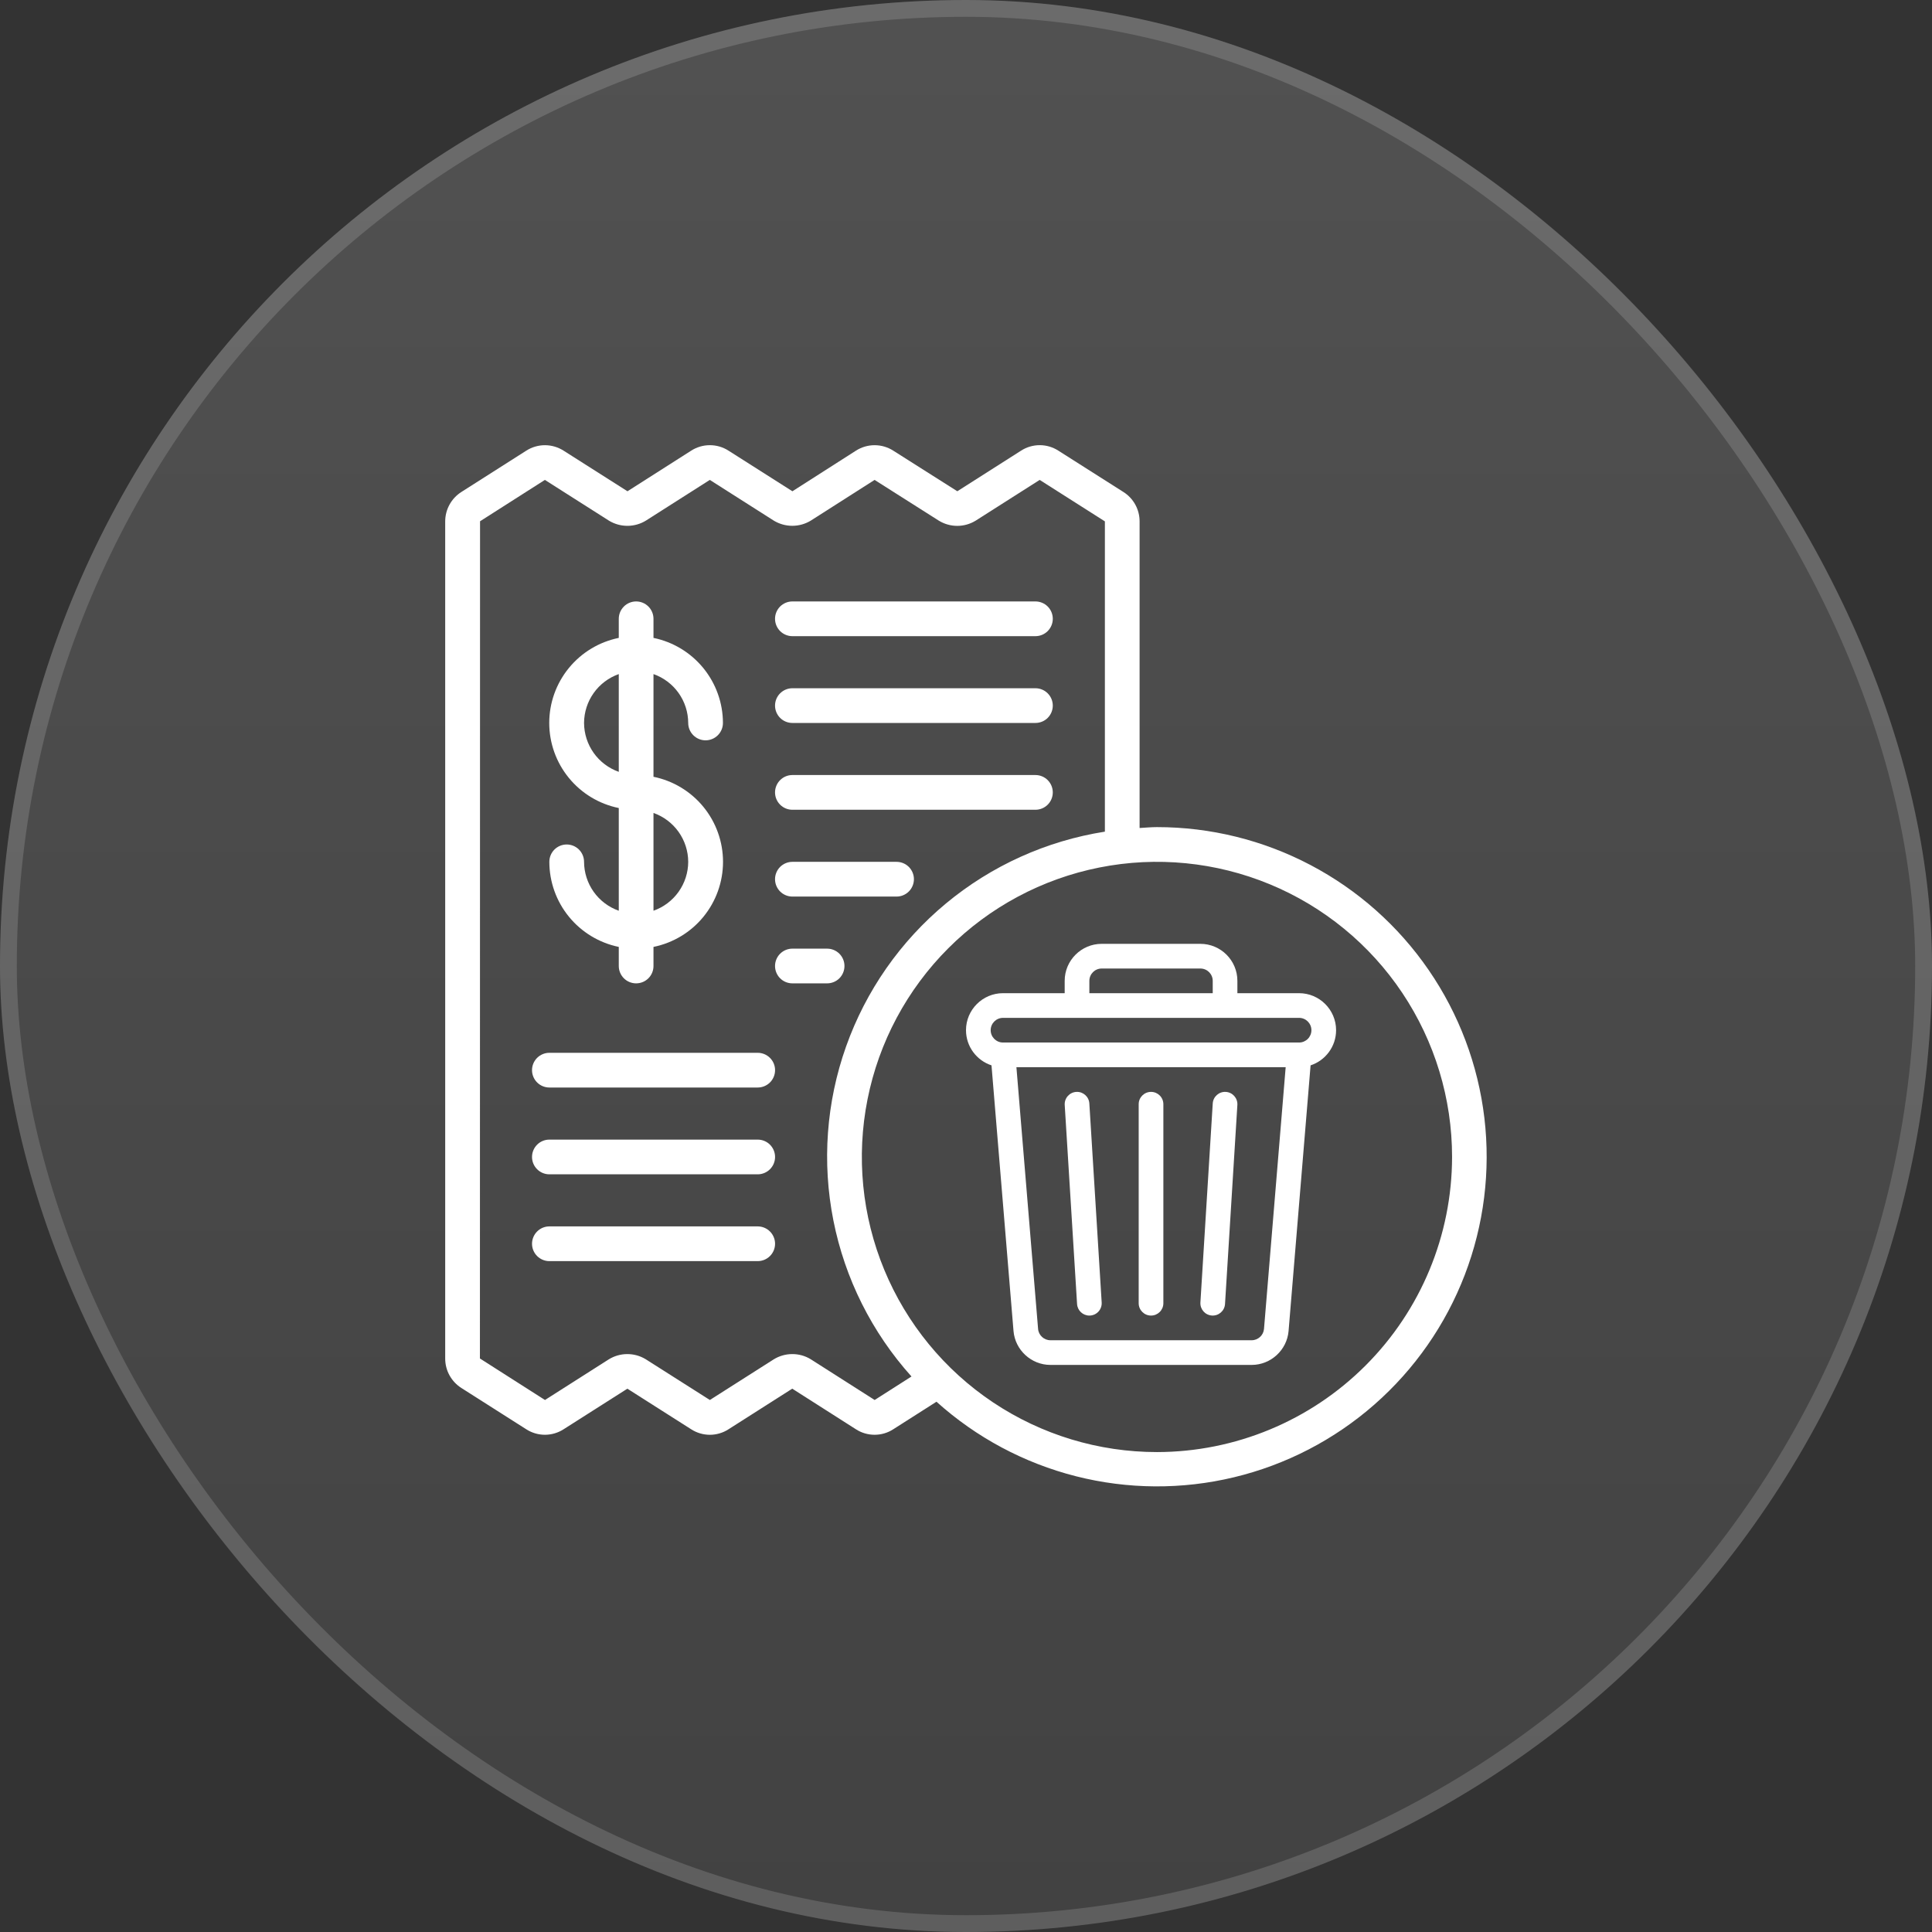
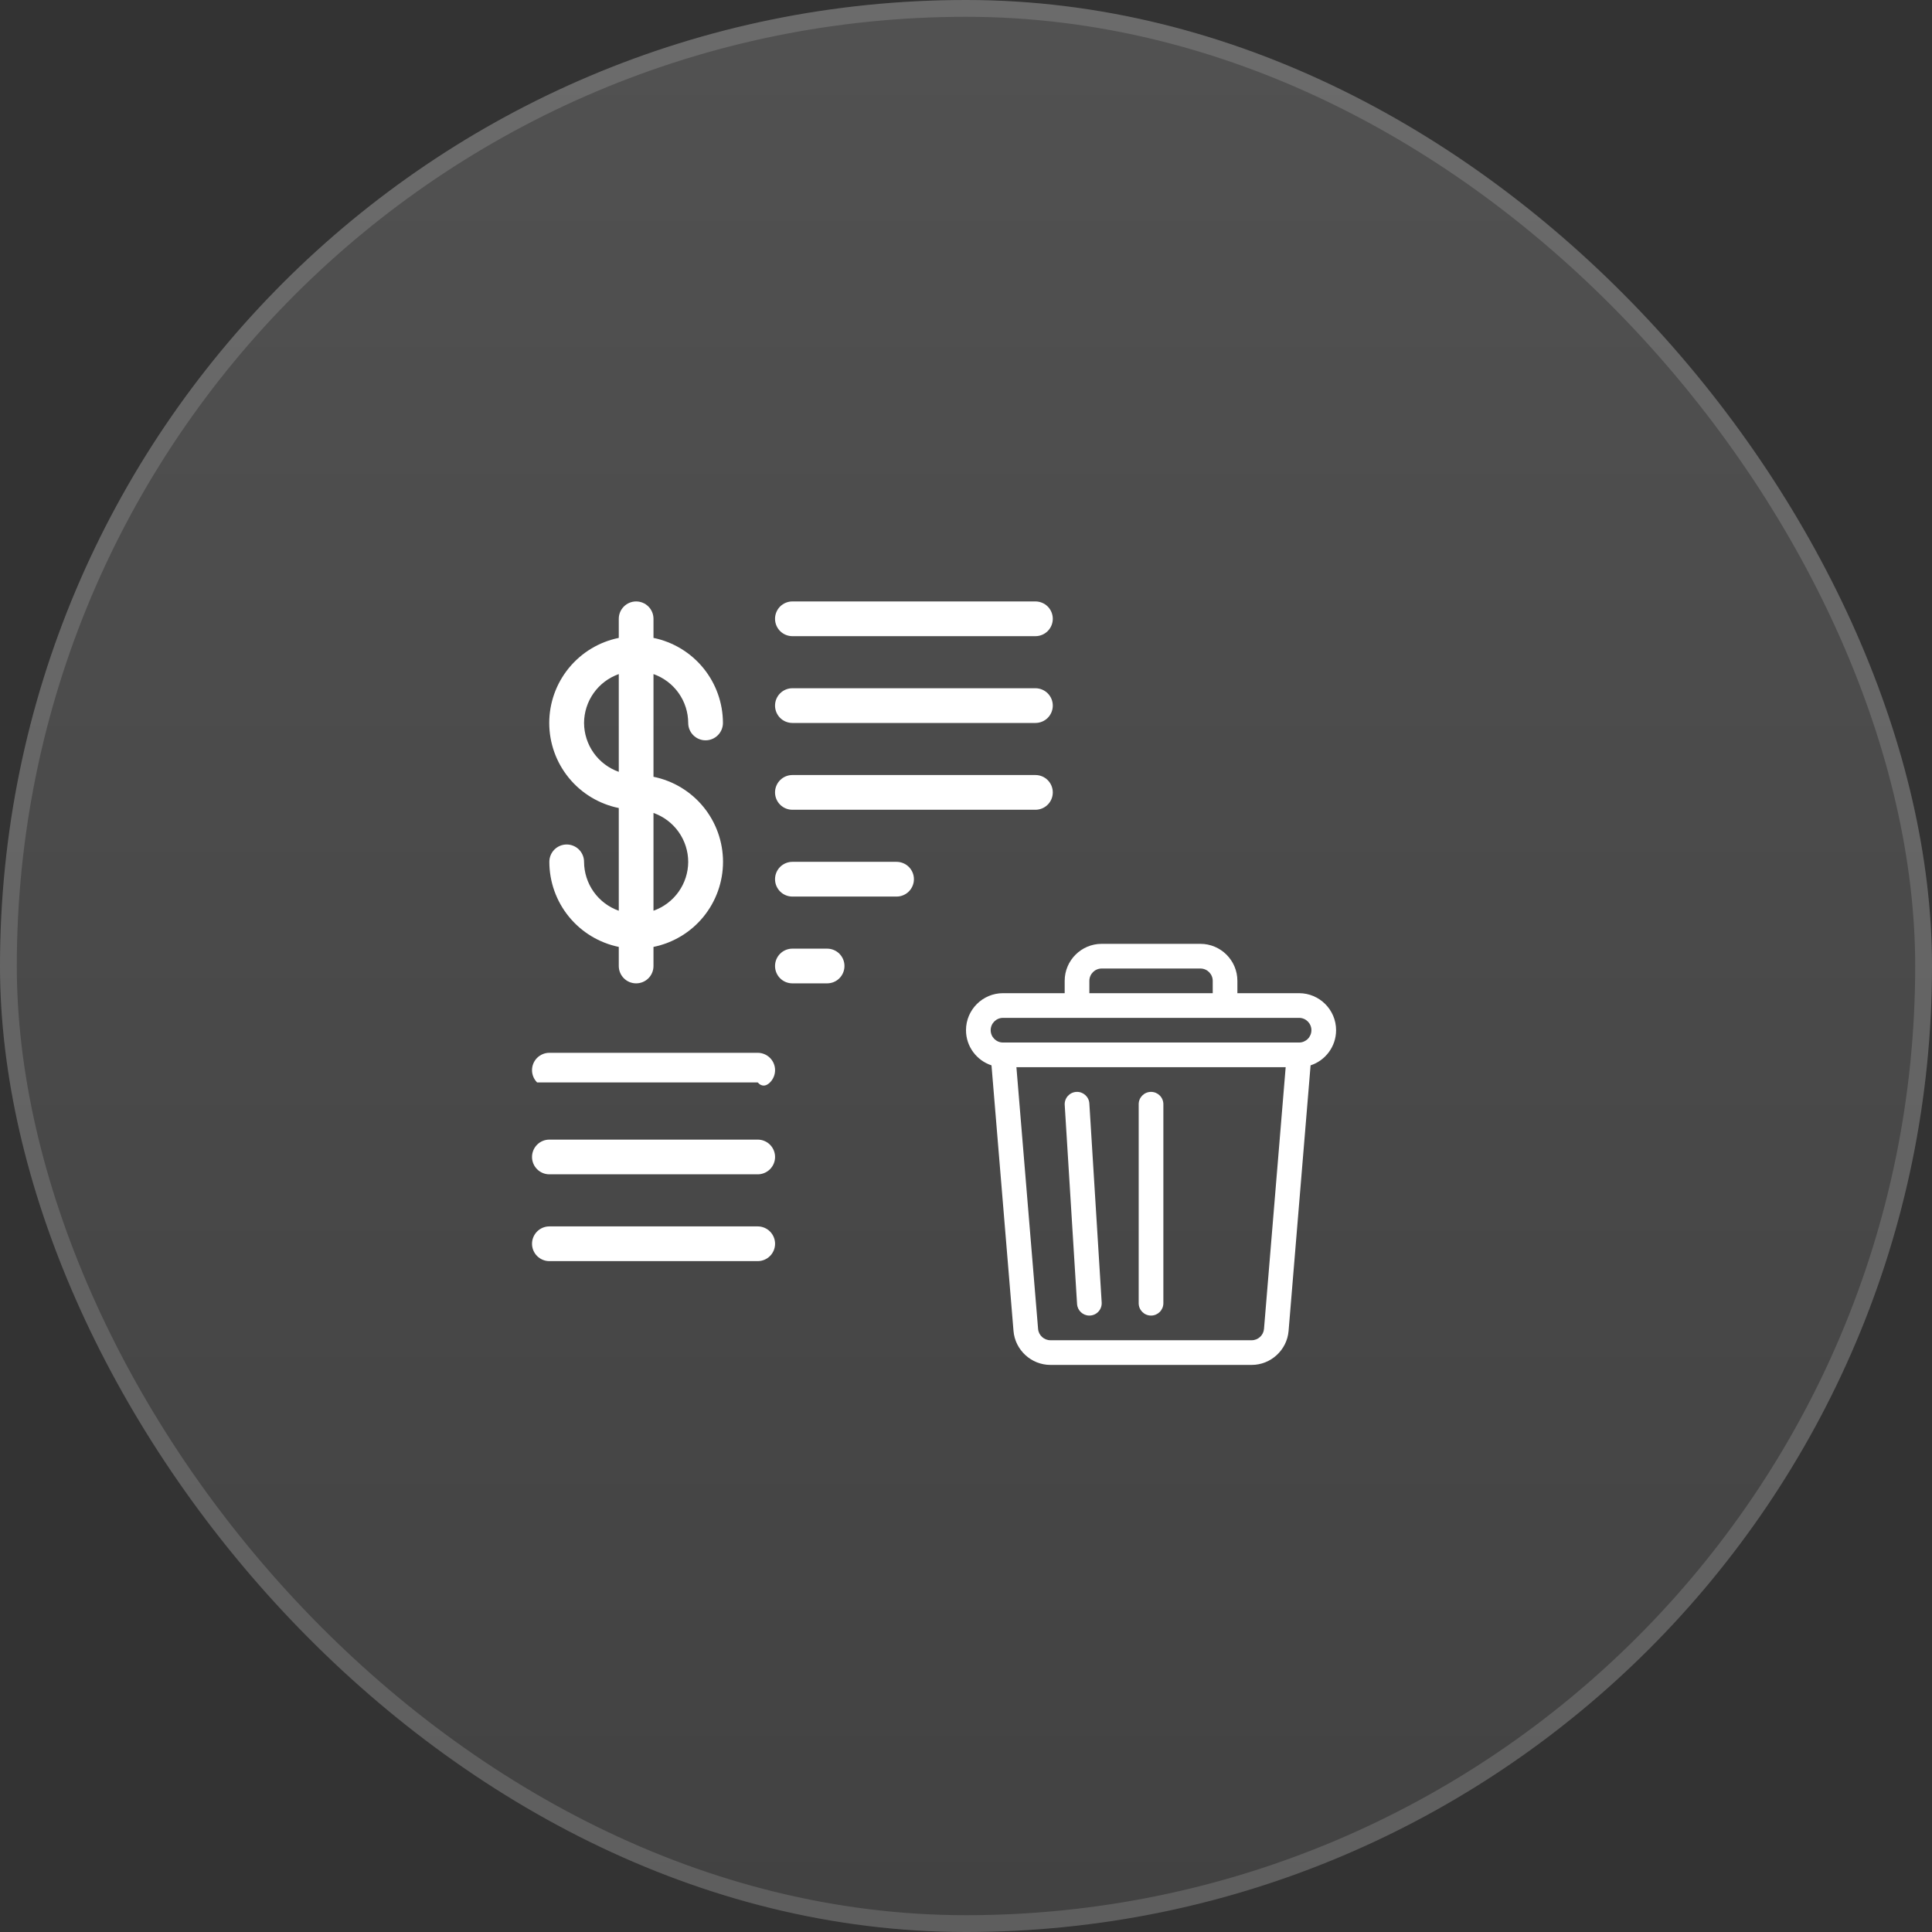
<svg xmlns="http://www.w3.org/2000/svg" width="115" height="115" viewBox="0 0 115 115" fill="none">
  <rect x="0" y="0" width="115" height="115" fill="#333333" stroke="none" />
  <rect y="0" width="115" height="115" rx="57.5" fill="url(#paint0_linear_2114_3918)" fill-opacity="0.15" />
  <rect x="0.5" y="0.5" width="114" height="114" rx="57" stroke="white" stroke-opacity="0.15" />
  <g clip-path="url(#clip0_2114_3918)">
-     <path d="M68.867 49.233C68.517 49.233 68.177 49.267 67.833 49.286V31.034C67.833 30.684 67.745 30.341 67.576 30.035C67.407 29.729 67.164 29.47 66.868 29.284L62.994 26.823C62.664 26.611 62.28 26.498 61.888 26.498C61.495 26.498 61.111 26.611 60.781 26.823L56.983 29.241L53.18 26.831C52.848 26.616 52.462 26.501 52.066 26.5C51.671 26.499 51.284 26.611 50.951 26.824L47.167 29.242L43.361 26.823C43.03 26.611 42.646 26.499 42.253 26.499C41.861 26.499 41.476 26.611 41.145 26.823L37.35 29.242L33.556 26.831C33.224 26.617 32.838 26.502 32.443 26.5C32.049 26.499 31.662 26.611 31.329 26.823L27.474 29.277C27.177 29.464 26.931 29.723 26.761 30.03C26.59 30.337 26.501 30.683 26.5 31.034V80.862C26.499 81.213 26.587 81.558 26.756 81.865C26.925 82.172 27.168 82.431 27.464 82.619L31.329 85.078C31.659 85.29 32.044 85.403 32.436 85.403C32.828 85.403 33.213 85.29 33.543 85.078L37.344 82.66L41.145 85.078C41.476 85.291 41.86 85.404 42.253 85.404C42.645 85.404 43.03 85.291 43.36 85.078L47.158 82.659L50.952 85.078C51.282 85.291 51.666 85.403 52.059 85.403C52.452 85.403 52.836 85.291 53.166 85.078L55.743 83.436C58.109 85.566 60.958 87.088 64.043 87.872C67.129 88.655 70.359 88.676 73.454 87.932C76.549 87.189 79.417 85.703 81.81 83.604C84.203 81.505 86.049 78.855 87.19 75.883C88.33 72.911 88.73 69.706 88.356 66.544C87.981 63.383 86.843 60.361 85.039 57.738C83.236 55.114 80.821 52.969 78.003 51.488C75.186 50.006 72.05 49.232 68.867 49.233ZM52.063 83.333L48.251 80.903C47.919 80.702 47.538 80.597 47.151 80.6C46.764 80.602 46.384 80.71 46.055 80.914L42.254 83.333L38.431 80.904C38.099 80.703 37.719 80.598 37.331 80.6C36.944 80.602 36.564 80.711 36.235 80.915L32.439 83.333L28.567 80.862L28.574 31.028L32.434 28.566L36.258 30.998C36.59 31.197 36.97 31.302 37.357 31.3C37.744 31.297 38.123 31.189 38.453 30.985L42.251 28.566L46.063 30.992C46.396 31.193 46.778 31.299 47.168 31.298C47.557 31.297 47.938 31.188 48.27 30.984L52.059 28.566L55.882 30.991C56.211 31.194 56.591 31.302 56.979 31.302C57.366 31.302 57.746 31.194 58.076 30.991L61.886 28.566L65.767 31.034V49.503C62.285 50.051 59.016 51.528 56.305 53.779C53.593 56.03 51.54 58.972 50.361 62.293C49.182 65.614 48.921 69.192 49.607 72.649C50.292 76.106 51.898 79.314 54.255 81.934L52.063 83.333ZM68.867 86.433C65.392 86.433 61.996 85.403 59.107 83.473C56.218 81.542 53.967 78.799 52.637 75.589C51.308 72.379 50.96 68.847 51.638 65.439C52.315 62.032 53.988 58.902 56.445 56.445C58.902 53.988 62.032 52.315 65.44 51.637C68.847 50.959 72.379 51.307 75.589 52.637C78.799 53.967 81.543 56.218 83.473 59.107C85.403 61.996 86.433 65.392 86.433 68.866C86.428 73.524 84.576 77.989 81.282 81.282C77.989 84.576 73.524 86.428 68.867 86.433Z" fill="white" />
    <path d="M34.765 51.3C34.765 51.026 34.656 50.763 34.462 50.569C34.269 50.376 34.006 50.267 33.732 50.267C33.458 50.267 33.195 50.376 33.001 50.569C32.807 50.763 32.699 51.026 32.699 51.3C32.7 52.491 33.112 53.645 33.865 54.567C34.618 55.489 35.666 56.124 36.832 56.364V57.5C36.832 57.774 36.941 58.037 37.135 58.231C37.328 58.425 37.591 58.533 37.865 58.533C38.139 58.533 38.402 58.425 38.596 58.231C38.79 58.037 38.898 57.774 38.898 57.5V56.364C40.066 56.126 41.117 55.493 41.871 54.57C42.625 53.647 43.037 52.492 43.037 51.3C43.037 50.108 42.625 48.953 41.871 48.03C41.117 47.108 40.066 46.474 38.898 46.237V40.124C39.501 40.337 40.023 40.73 40.393 41.251C40.763 41.772 40.963 42.395 40.965 43.033C40.965 43.308 41.074 43.57 41.268 43.764C41.462 43.958 41.724 44.067 41.998 44.067C42.273 44.067 42.535 43.958 42.729 43.764C42.923 43.57 43.032 43.308 43.032 43.033C43.03 41.843 42.618 40.689 41.865 39.767C41.113 38.845 40.065 38.21 38.898 37.97V36.834C38.898 36.559 38.79 36.297 38.596 36.103C38.402 35.909 38.139 35.8 37.865 35.8C37.591 35.8 37.328 35.909 37.135 36.103C36.941 36.297 36.832 36.559 36.832 36.834V37.97C35.664 38.207 34.614 38.841 33.86 39.764C33.105 40.687 32.693 41.842 32.693 43.033C32.693 44.225 33.105 45.38 33.86 46.303C34.614 47.226 35.664 47.86 36.832 48.097V54.211C36.229 53.998 35.707 53.604 35.337 53.083C34.968 52.562 34.768 51.939 34.765 51.3ZM40.965 51.3C40.963 51.939 40.763 52.562 40.393 53.082C40.023 53.603 39.501 53.997 38.898 54.21V48.39C39.501 48.603 40.023 48.997 40.393 49.518C40.763 50.039 40.963 50.661 40.965 51.3ZM34.765 43.033C34.768 42.395 34.968 41.772 35.338 41.251C35.708 40.73 36.23 40.337 36.832 40.124V45.943C36.23 45.73 35.708 45.337 35.338 44.816C34.968 44.295 34.768 43.672 34.765 43.033Z" fill="white" />
    <path d="M47.166 37.867H61.633C61.907 37.867 62.17 37.758 62.364 37.564C62.557 37.37 62.666 37.107 62.666 36.833C62.666 36.559 62.557 36.296 62.364 36.102C62.17 35.909 61.907 35.8 61.633 35.8H47.166C46.892 35.8 46.629 35.909 46.435 36.102C46.242 36.296 46.133 36.559 46.133 36.833C46.133 37.107 46.242 37.37 46.435 37.564C46.629 37.758 46.892 37.867 47.166 37.867Z" fill="white" />
    <path d="M47.166 43.033H61.633C61.907 43.033 62.17 42.925 62.364 42.731C62.557 42.537 62.666 42.274 62.666 42C62.666 41.726 62.557 41.463 62.364 41.27C62.17 41.076 61.907 40.967 61.633 40.967H47.166C46.892 40.967 46.629 41.076 46.435 41.27C46.242 41.463 46.133 41.726 46.133 42C46.133 42.274 46.242 42.537 46.435 42.731C46.629 42.925 46.892 43.033 47.166 43.033Z" fill="white" />
    <path d="M47.166 48.2H61.633C61.907 48.2 62.17 48.091 62.364 47.897C62.557 47.704 62.666 47.441 62.666 47.167C62.666 46.893 62.557 46.63 62.364 46.436C62.17 46.242 61.907 46.133 61.633 46.133H47.166C46.892 46.133 46.629 46.242 46.435 46.436C46.242 46.63 46.133 46.893 46.133 47.167C46.133 47.441 46.242 47.704 46.435 47.897C46.629 48.091 46.892 48.2 47.166 48.2Z" fill="white" />
    <path d="M47.166 53.367H53.366C53.64 53.367 53.903 53.258 54.097 53.064C54.291 52.87 54.4 52.607 54.4 52.333C54.4 52.059 54.291 51.796 54.097 51.602C53.903 51.409 53.64 51.3 53.366 51.3H47.166C46.892 51.3 46.629 51.409 46.435 51.602C46.242 51.796 46.133 52.059 46.133 52.333C46.133 52.607 46.242 52.87 46.435 53.064C46.629 53.258 46.892 53.367 47.166 53.367Z" fill="white" />
    <path d="M50.266 57.5C50.266 57.226 50.157 56.963 49.964 56.77C49.77 56.576 49.507 56.467 49.233 56.467H47.166C46.892 56.467 46.629 56.576 46.435 56.77C46.242 56.963 46.133 57.226 46.133 57.5C46.133 57.774 46.242 58.037 46.435 58.231C46.629 58.425 46.892 58.533 47.166 58.533H49.233C49.507 58.533 49.77 58.425 49.964 58.231C50.157 58.037 50.266 57.774 50.266 57.5Z" fill="white" />
-     <path d="M45.101 62.667H32.701C32.427 62.667 32.164 62.776 31.971 62.969C31.777 63.163 31.668 63.426 31.668 63.7C31.668 63.974 31.777 64.237 31.971 64.431C32.164 64.624 32.427 64.733 32.701 64.733H45.101C45.375 64.733 45.638 64.624 45.832 64.431C46.026 64.237 46.135 63.974 46.135 63.7C46.135 63.426 46.026 63.163 45.832 62.969C45.638 62.776 45.375 62.667 45.101 62.667Z" fill="white" />
+     <path d="M45.101 62.667H32.701C32.427 62.667 32.164 62.776 31.971 62.969C31.777 63.163 31.668 63.426 31.668 63.7C31.668 63.974 31.777 64.237 31.971 64.431H45.101C45.375 64.733 45.638 64.624 45.832 64.431C46.026 64.237 46.135 63.974 46.135 63.7C46.135 63.426 46.026 63.163 45.832 62.969C45.638 62.776 45.375 62.667 45.101 62.667Z" fill="white" />
    <path d="M45.101 67.834H32.701C32.427 67.834 32.164 67.942 31.971 68.136C31.777 68.33 31.668 68.593 31.668 68.867C31.668 69.141 31.777 69.404 31.971 69.597C32.164 69.791 32.427 69.9 32.701 69.9H45.101C45.375 69.9 45.638 69.791 45.832 69.597C46.026 69.404 46.135 69.141 46.135 68.867C46.135 68.593 46.026 68.33 45.832 68.136C45.638 67.942 45.375 67.834 45.101 67.834Z" fill="white" />
    <path d="M45.101 73H32.701C32.427 73 32.164 73.109 31.971 73.303C31.777 73.497 31.668 73.759 31.668 74.034C31.668 74.308 31.777 74.57 31.971 74.764C32.164 74.958 32.427 75.067 32.701 75.067H45.101C45.375 75.067 45.638 74.958 45.832 74.764C46.026 74.57 46.135 74.308 46.135 74.034C46.135 73.759 46.026 73.497 45.832 73.303C45.638 73.109 45.375 73 45.101 73Z" fill="white" />
    <path d="M77.326 59.118H73.654V58.384C73.654 57.169 72.666 56.181 71.451 56.181H65.577C64.362 56.181 63.374 57.169 63.374 58.384V59.118H59.703C58.488 59.118 57.5 60.106 57.5 61.321C57.5 62.297 58.138 63.126 59.018 63.414L60.328 79.225C60.422 80.358 61.386 81.245 62.523 81.245H74.506C75.643 81.245 76.607 80.358 76.701 79.225L78.011 63.414C78.891 63.126 79.529 62.297 79.529 61.321C79.529 60.106 78.54 59.118 77.326 59.118ZM64.843 58.384C64.843 57.979 65.172 57.65 65.577 57.65H71.451C71.856 57.65 72.186 57.979 72.186 58.384V59.118H64.843V58.384ZM75.238 79.103C75.206 79.481 74.885 79.776 74.506 79.776H62.523C62.144 79.776 61.822 79.481 61.791 79.103L60.501 63.524H76.528L75.238 79.103ZM77.326 62.055H59.703C59.298 62.055 58.969 61.726 58.969 61.321C58.969 60.916 59.298 60.587 59.703 60.587H77.326C77.731 60.587 78.06 60.916 78.06 61.321C78.06 61.726 77.731 62.055 77.326 62.055Z" fill="white" />
    <path d="M65.576 77.528L64.842 65.681C64.817 65.276 64.467 64.969 64.064 64.994C63.659 65.019 63.351 65.367 63.376 65.772L64.111 77.619C64.135 78.008 64.458 78.308 64.843 78.308C65.268 78.308 65.603 77.95 65.576 77.528Z" fill="white" />
    <path d="M68.514 64.993C68.108 64.993 67.779 65.321 67.779 65.727V77.573C67.779 77.979 68.108 78.308 68.514 78.308C68.919 78.308 69.248 77.979 69.248 77.573V65.727C69.248 65.321 68.919 64.993 68.514 64.993Z" fill="white" />
-     <path d="M72.965 64.994C72.561 64.969 72.212 65.277 72.187 65.681L71.453 77.528C71.428 77.933 71.735 78.281 72.14 78.306C72.545 78.331 72.893 78.023 72.918 77.619L73.653 65.772C73.678 65.368 73.37 65.019 72.965 64.994Z" fill="white" />
  </g>
  <defs>
    <linearGradient id="paint0_linear_2114_3918" x1="57.5" y1="0" x2="57.5" y2="115" gradientUnits="userSpaceOnUse">
      <stop stop-color="white" />
      <stop offset="1" stop-color="#999999" />
    </linearGradient>
    <clipPath id="clip0_2114_3918">
      <rect width="62" height="62" fill="white" transform="translate(26.5 26.5)" />
    </clipPath>
  </defs>
</svg>